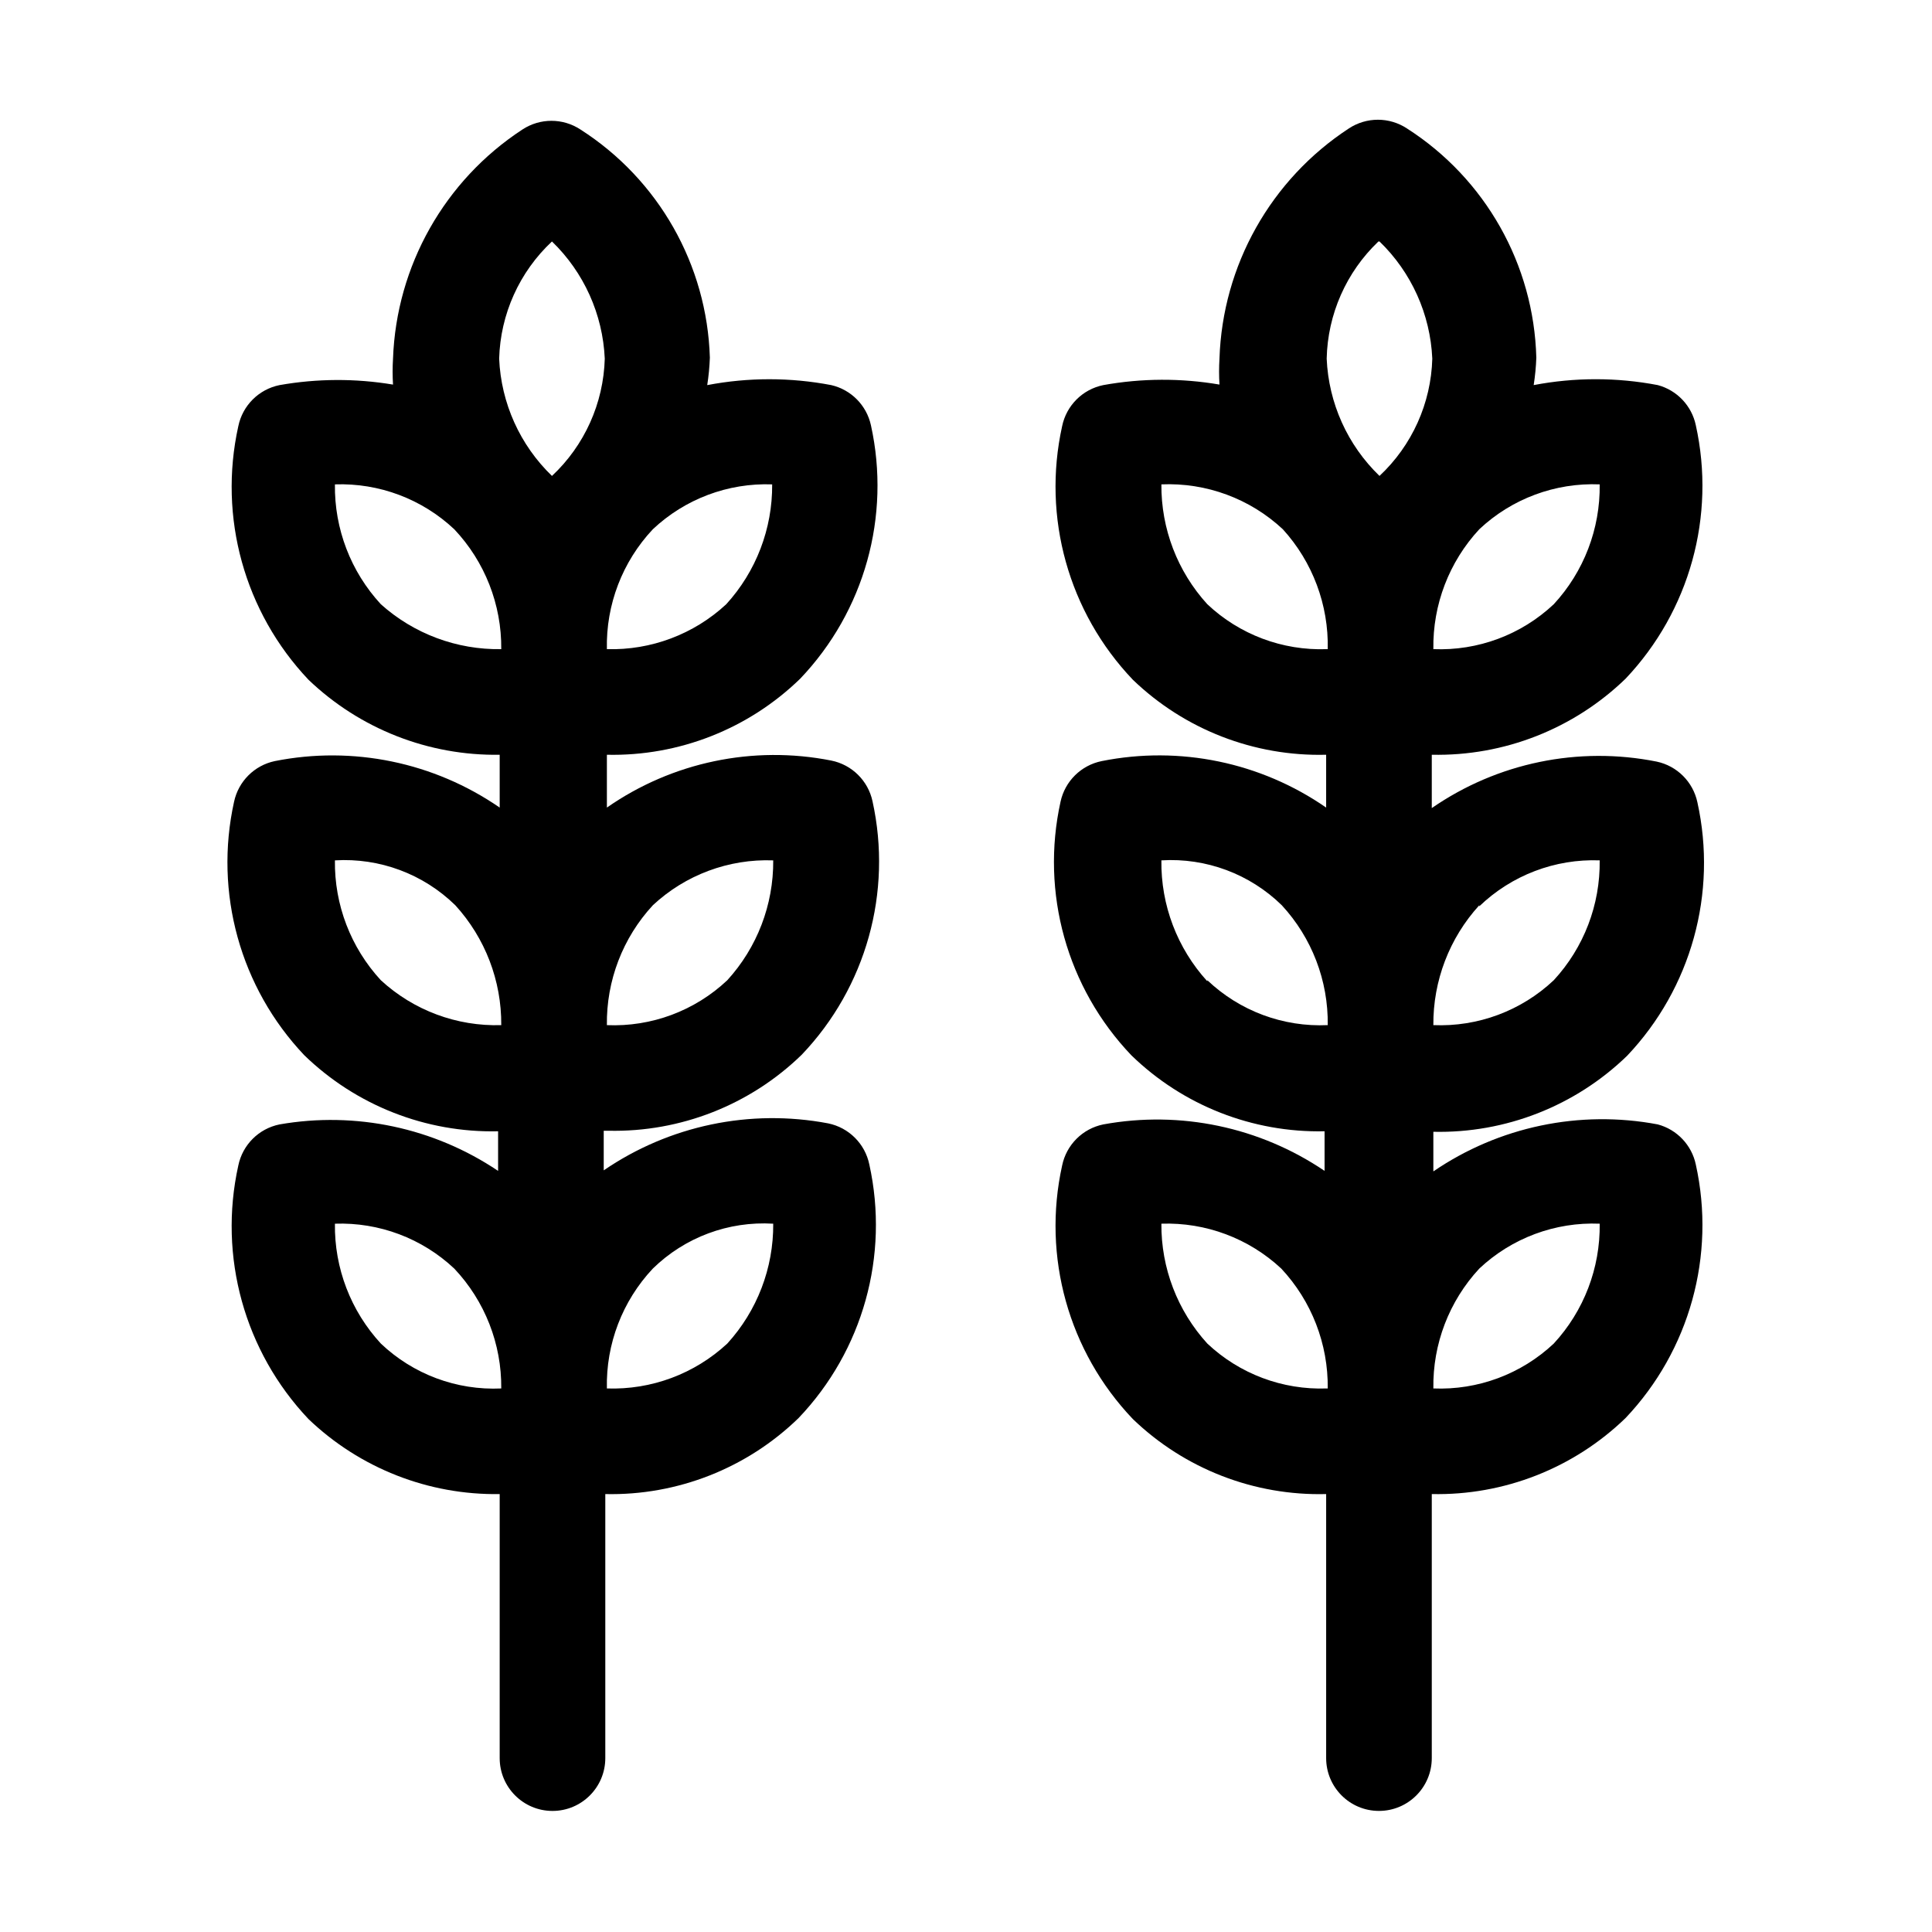
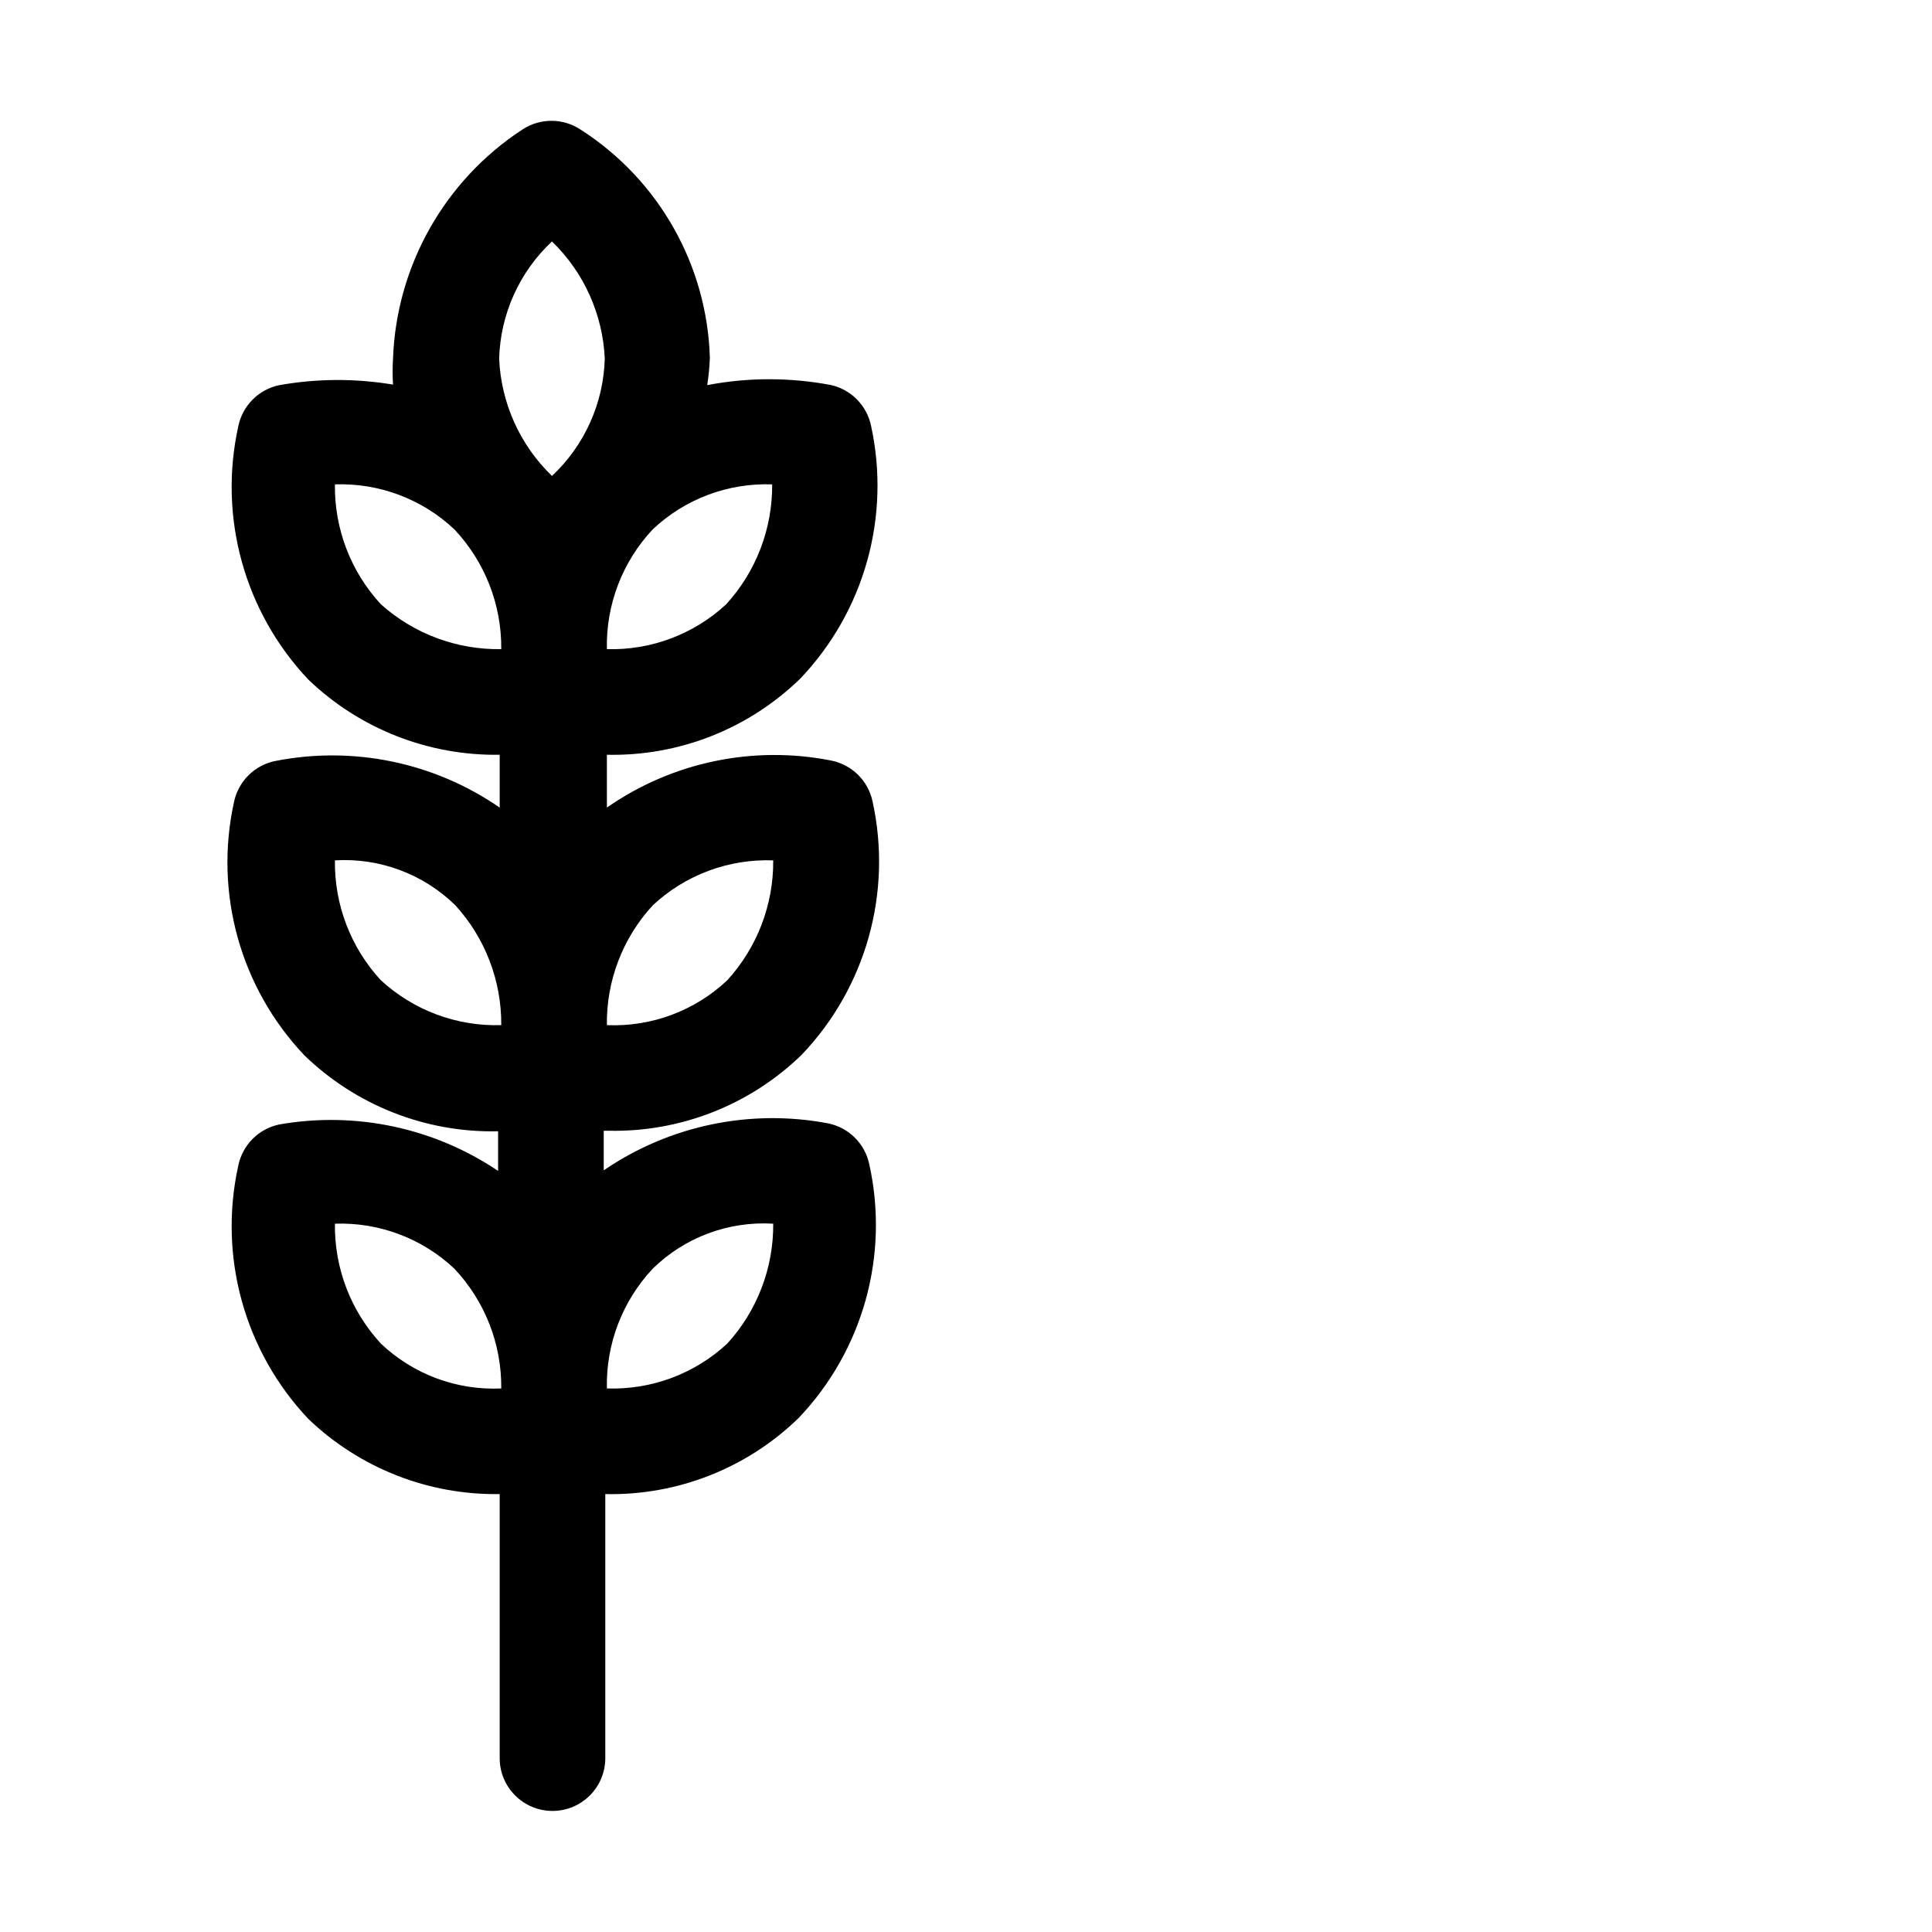
<svg xmlns="http://www.w3.org/2000/svg" fill="#000000" width="800px" height="800px" version="1.1" viewBox="144 144 512 512">
  <g>
-     <path d="m583.33 441.98c-20.691-3.906-42.09 0.574-59.477 12.453v-10.496c19.125 0.422 37.625-6.836 51.359-20.152 16.973-17.91 23.949-43.082 18.613-67.176-1.148-5.402-5.371-9.625-10.773-10.773-20.723-4.144-42.238 0.297-59.617 12.316v-14.137c19.121 0.406 37.613-6.848 51.359-20.152 16.973-17.914 23.945-43.082 18.613-67.176-1.086-5.16-4.984-9.27-10.078-10.633-10.863-2.078-22.023-2.078-32.887 0 0.379-2.41 0.613-4.84 0.699-7.277-0.652-24.68-13.496-47.43-34.285-60.738-4.672-3.078-10.727-3.078-15.395 0-20.691 13.535-33.488 36.305-34.289 61.016-0.141 2.285-0.141 4.574 0 6.859-10.191-1.742-20.609-1.695-30.789 0.141-5.496 1.121-9.793 5.418-10.914 10.914-5.324 24.117 1.707 49.301 18.754 67.176 13.727 13.207 32.176 20.363 51.219 19.871v13.996c-17.332-12.008-38.801-16.453-59.477-12.316-5.457 1.102-9.746 5.332-10.914 10.777-5.324 24.117 1.707 49.301 18.75 67.172 13.684 13.309 32.137 20.57 51.223 20.152v10.496c-17.18-11.625-38.234-16.047-58.641-12.312-5.496 1.121-9.793 5.418-10.914 10.914-5.324 24.117 1.707 49.301 18.754 67.176 13.727 13.207 32.176 20.363 51.219 19.871v69.973c0 7.731 6.266 13.996 13.996 13.996s13.996-6.266 13.996-13.996v-69.973c19.121 0.406 37.613-6.848 51.359-20.152 16.973-17.91 23.945-43.082 18.613-67.176-1.086-5.16-4.984-9.27-10.078-10.633zm-47.301-57.797v-0.004c8.543-8.223 20.059-12.617 31.906-12.176 0.16 11.758-4.195 23.129-12.176 31.77-8.594 8.105-20.102 12.395-31.906 11.895-0.09-11.746 4.258-23.09 12.176-31.766zm-72.074 19.871c-7.981-8.75-12.336-20.207-12.176-32.051 11.84-0.719 23.43 3.602 31.91 11.898 7.977 8.637 12.336 20.008 12.176 31.766-11.812 0.551-23.34-3.746-31.91-11.895zm31.629 107.9c-11.711 0.422-23.102-3.859-31.629-11.895-7.914-8.68-12.266-20.023-12.176-31.77 11.75-0.398 23.176 3.879 31.77 11.895 8.043 8.609 12.453 19.988 12.316 31.77zm72.352-239.59c0.16 11.758-4.195 23.129-12.176 31.766-8.602 8.094-20.105 12.383-31.906 11.898-0.188-11.766 4.172-23.145 12.176-31.77 8.605-8.094 20.105-12.379 31.906-11.895zm-58.359-64.375h0.004c8.465 8.184 13.473 19.301 13.992 31.066-0.328 11.809-5.367 22.996-13.992 31.07-8.48-8.18-13.488-19.301-13.996-31.07 0.254-11.77 5.191-22.949 13.715-31.066zm-13.996 108.04h0.004c-11.711 0.422-23.102-3.859-31.629-11.898-7.914-8.676-12.266-20.02-12.176-31.766 11.891-0.512 23.488 3.773 32.188 11.895 7.891 8.676 12.148 20.047 11.898 31.77zm60.176 184.03h0.004c-8.602 8.09-20.105 12.379-31.906 11.895-0.188-11.766 4.172-23.145 12.176-31.77 8.605-8.094 20.105-12.379 31.906-11.895 0.16 11.758-4.195 23.129-12.176 31.77z" />
    <path d="m305.25 443.66c19.086 0.418 37.539-6.84 51.223-20.152 17.043-17.871 24.074-43.055 18.75-67.172-1.168-5.445-5.457-9.676-10.914-10.777-20.695-4.098-42.168 0.398-59.477 12.457v-13.996c19.082 0.418 37.535-6.844 51.219-20.152 17.047-17.871 24.074-43.059 18.754-67.176-1.156-5.273-5.238-9.41-10.496-10.633-10.863-2.078-22.023-2.078-32.887 0 0.379-2.41 0.609-4.84 0.699-7.277-0.746-24.578-13.578-47.203-34.289-60.457-4.668-3.078-10.723-3.078-15.395 0-20.609 13.477-33.395 36.125-34.285 60.734-0.141 2.285-0.141 4.574 0 6.859-9.965-1.664-20.141-1.617-30.09 0.141-5.496 1.121-9.793 5.418-10.914 10.914-5.336 24.094 1.641 49.262 18.613 67.176 13.617 13.027 31.816 20.168 50.66 19.871v13.996c-17.391-12.004-38.898-16.445-59.617-12.316-5.406 1.148-9.625 5.371-10.777 10.777-5.332 24.09 1.641 49.262 18.613 67.172 13.734 13.316 32.234 20.578 51.359 20.152v10.496c-16.996-11.43-37.758-15.84-57.938-12.312-5.496 1.121-9.793 5.418-10.914 10.914-5.336 24.094 1.641 49.262 18.613 67.176 13.617 13.027 31.816 20.168 50.66 19.871v69.973c0 7.731 6.266 13.996 13.996 13.996 7.727 0 13.992-6.266 13.992-13.996v-69.973c19.086 0.418 37.539-6.844 51.223-20.152 17.043-17.871 24.074-43.059 18.75-67.176-1.121-5.496-5.418-9.793-10.914-10.914-20.695-3.922-42.098 0.562-59.477 12.453v-10.496zm11.754-59.758 0.004 0.004c8.629-8.055 20.109-12.336 31.906-11.898 0.09 11.746-4.258 23.094-12.176 31.77-8.598 8.105-20.102 12.395-31.906 11.895-0.16-11.758 4.195-23.129 12.176-31.766zm0 96.285h0.004c8.477-8.293 20.066-12.613 31.906-11.895 0.09 11.746-4.258 23.09-12.176 31.77-8.645 8.023-20.117 12.301-31.906 11.895-0.266-11.777 4.109-23.184 12.176-31.77zm31.629-207.82c0.09 11.746-4.258 23.09-12.176 31.766-8.574 7.957-19.934 12.23-31.625 11.898-0.266-11.777 4.109-23.184 12.176-31.77 8.527-8.035 19.918-12.32 31.625-11.895zm-58.359-64.375h0.004c8.465 8.184 13.473 19.301 13.992 31.066-0.328 11.809-5.367 22.996-13.992 31.07-8.48-8.18-13.488-19.301-13.996-31.07 0.328-11.809 5.367-22.996 13.996-31.066zm-45.34 96.141c-7.977-8.637-12.336-20.008-12.176-31.766 11.707-0.41 23.094 3.871 31.629 11.895 8.105 8.582 12.566 19.965 12.453 31.77-11.754 0.199-23.152-4.047-31.906-11.898zm0 99.641v0.004c-7.977-8.641-12.336-20.012-12.176-31.77 11.84-0.719 23.43 3.602 31.906 11.898 7.918 8.676 12.266 20.02 12.176 31.766-11.781 0.363-23.234-3.91-31.906-11.895zm0 96.285v0.004c-7.977-8.641-12.336-20.012-12.176-31.77 11.707-0.41 23.094 3.871 31.629 11.895 8.105 8.582 12.566 19.969 12.453 31.77-11.812 0.547-23.336-3.75-31.906-11.895z" />
  </g>
</svg>